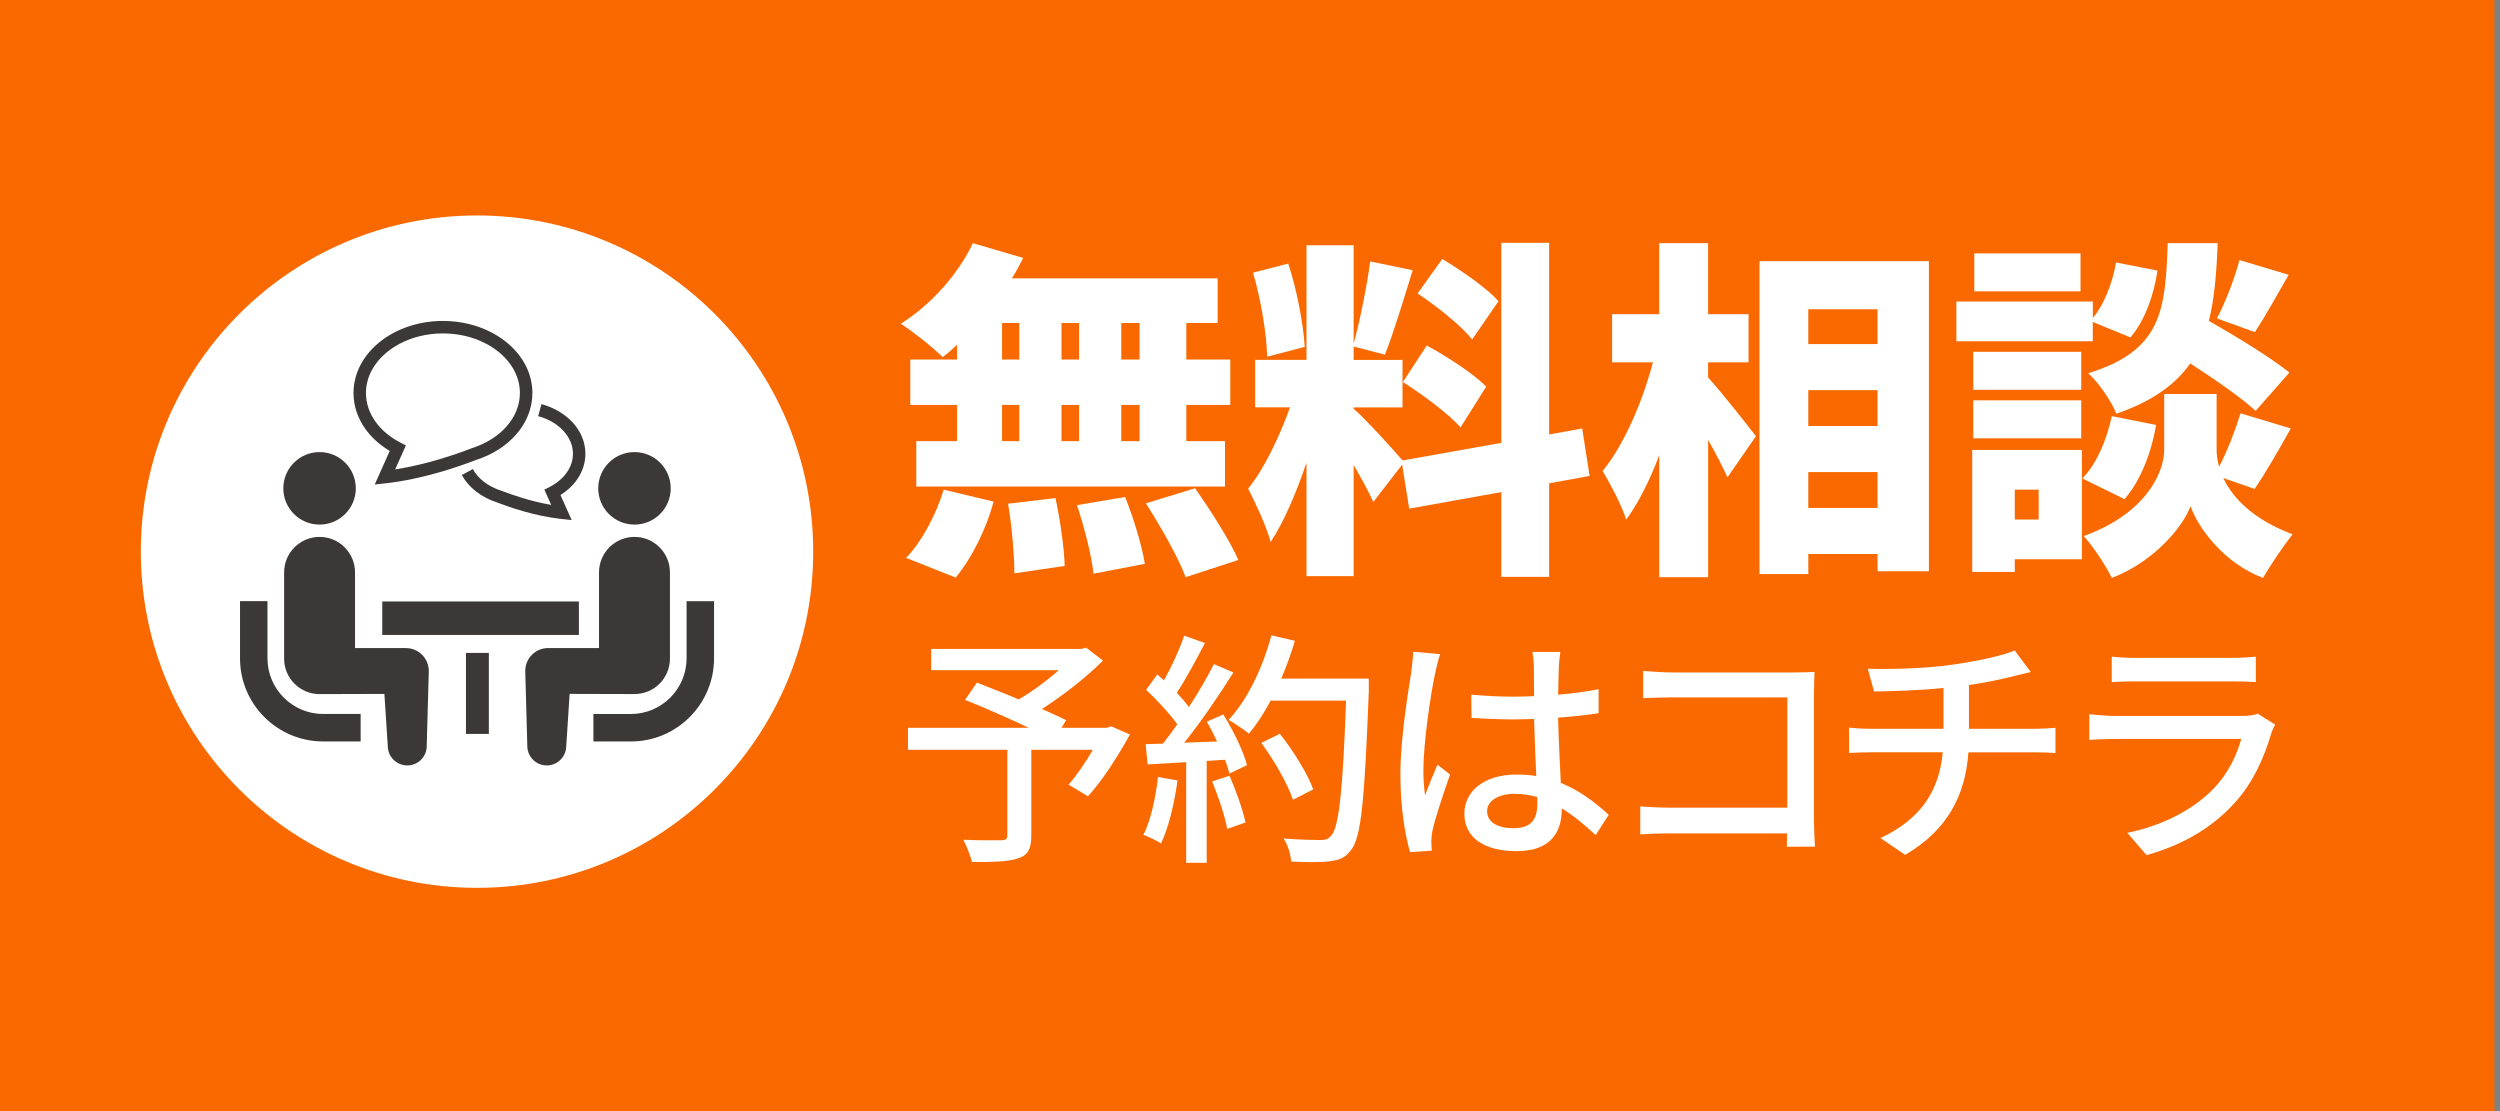
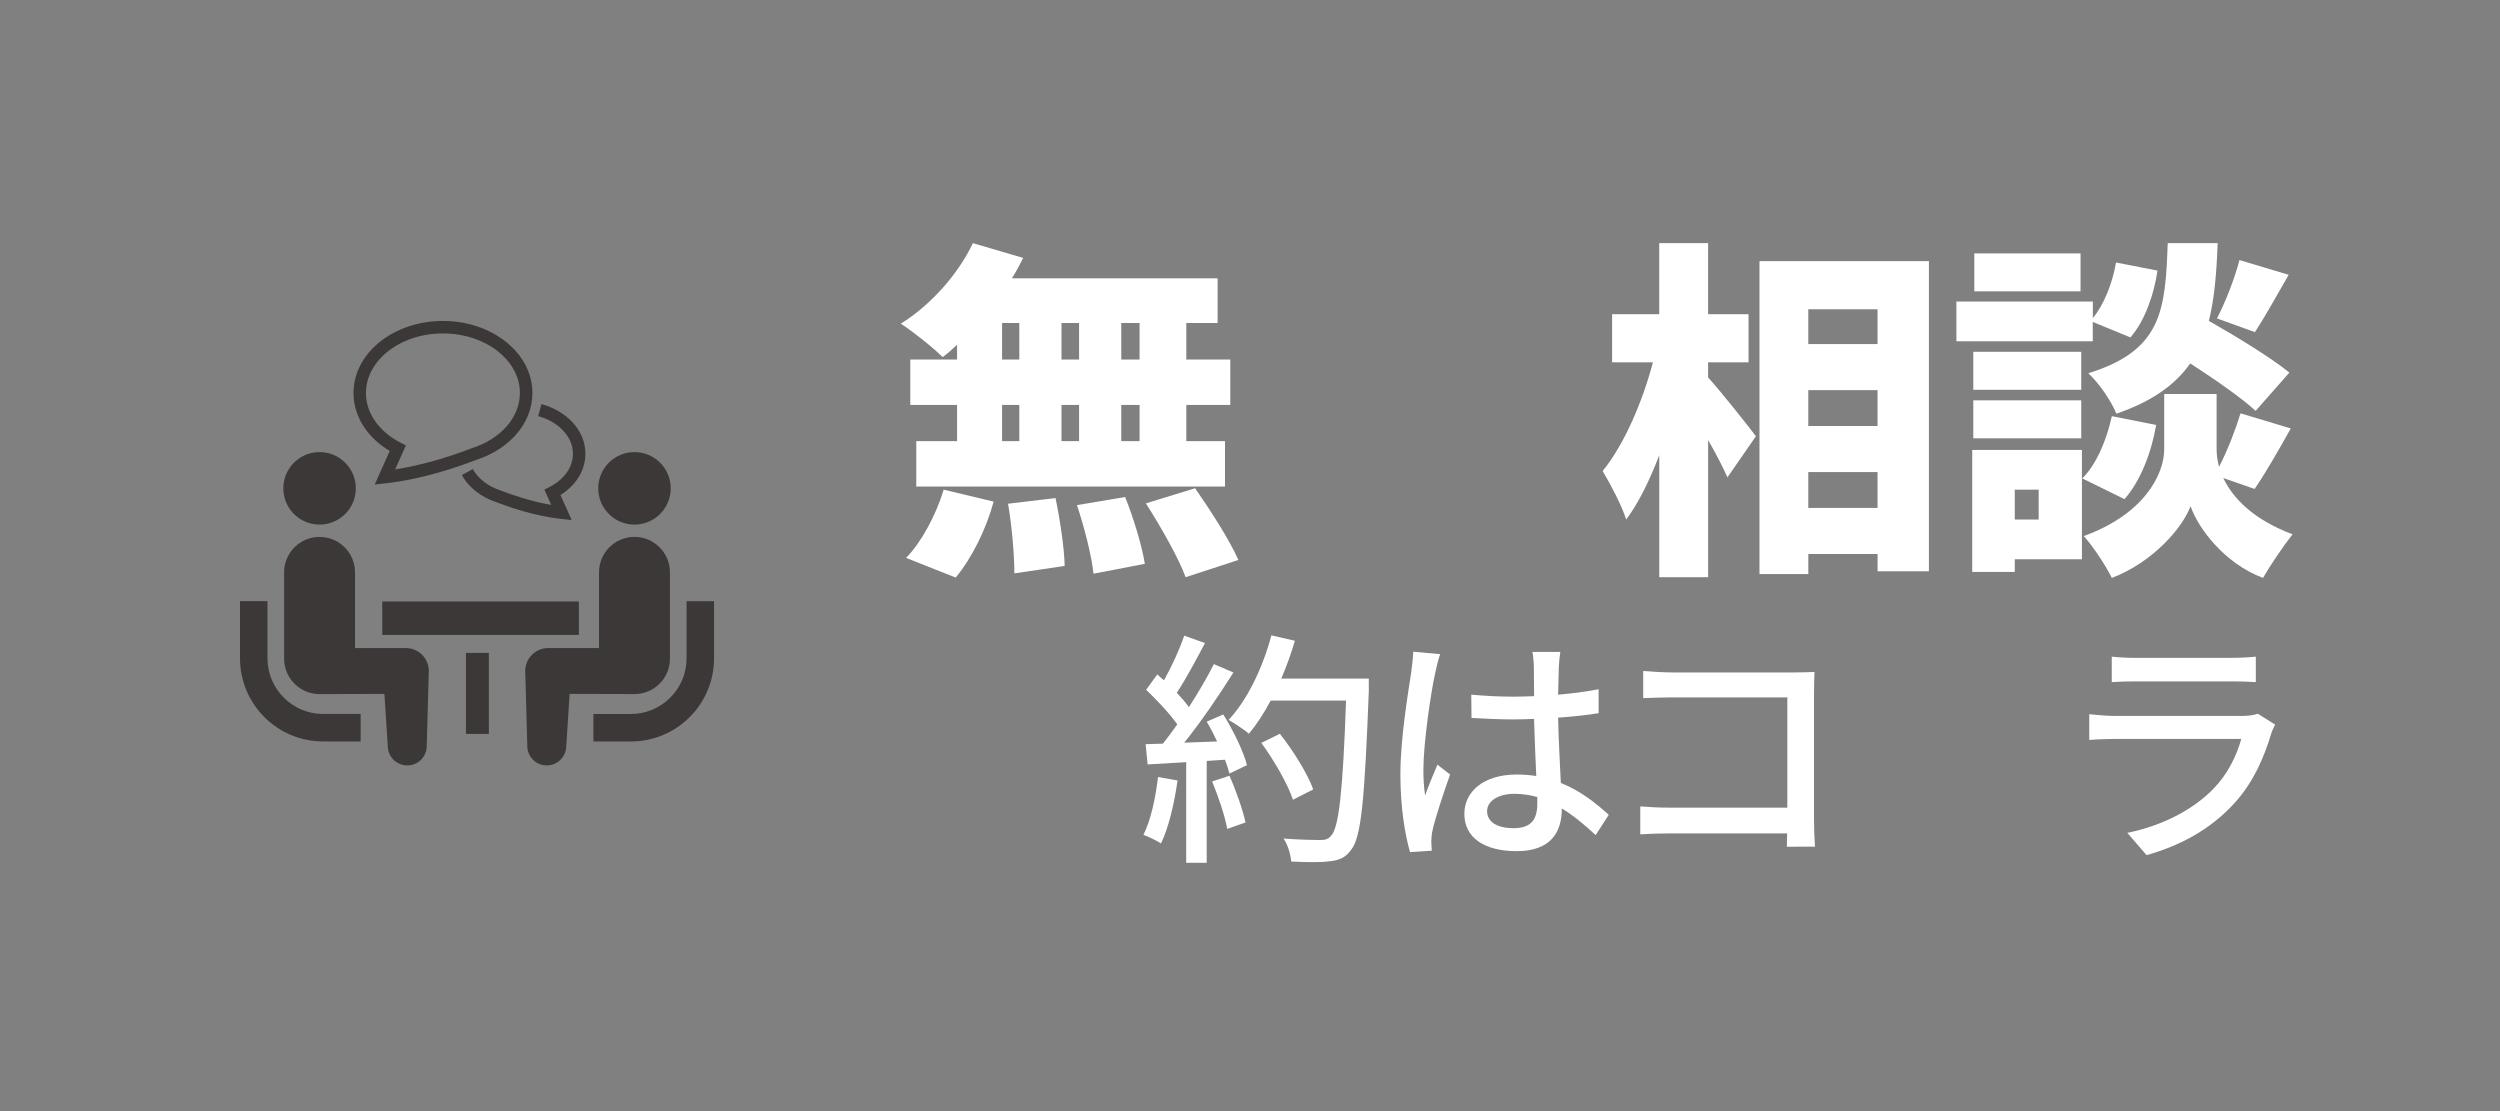
<svg xmlns="http://www.w3.org/2000/svg" version="1.1" id="レイヤー_1" x="0px" y="0px" width="225px" height="100px" viewBox="0 0 225 100" enable-background="new 0 0 225 100" xml:space="preserve">
  <rect x="0" y="0" width="225" height="100" fill="#808080" stroke="none" />
  <g>
    <g>
-       <rect x="-0.5" fill="#F96900" width="225" height="100" />
-     </g>
+       </g>
  </g>
-   <circle fill="#FFFFFF" cx="42.932" cy="49.649" r="30.257" />
  <path fill="#3C3837" d="M25.542,62.788c-0.909-0.91-1.468-2.155-1.469-3.537v-5.149h-2.472v5.149  c0.001,4.128,3.352,7.478,7.479,7.479h3.377v-2.474H29.08C27.698,64.258,26.454,63.697,25.542,62.788z" />
  <path fill="#3C3837" d="M28.761,47.213c1.803,0,3.262-1.459,3.262-3.263c0-1.801-1.458-3.262-3.262-3.262  c-1.801,0-3.262,1.461-3.262,3.262C25.499,45.754,26.96,47.213,28.761,47.213z" />
  <path fill="#3C3837" d="M36.53,58.327h-4.577v-6.813c0-1.763-1.428-3.191-3.192-3.191c-1.762,0-3.191,1.43-3.191,3.191v7.762  c0,1.765,1.429,3.193,3.191,3.193c0.239,0,5.834-0.018,5.834-0.018l0.307,4.724c0.021,0.968,0.823,1.734,1.791,1.714  c0.969-0.021,1.735-0.822,1.713-1.791l0.186-6.709C38.592,59.25,37.669,58.327,36.53,58.327z" />
  <path fill="#3C3837" d="M61.792,54.102v5.149c-0.001,1.382-0.56,2.627-1.469,3.537c-0.912,0.909-2.156,1.47-3.538,1.471h-3.378  v2.474h3.378c4.126-0.004,7.477-3.354,7.479-7.479v-5.147h-2.472V54.102z" />
  <path fill="#3C3837" d="M57.103,47.213c1.801,0,3.262-1.459,3.262-3.263c0-1.801-1.461-3.262-3.262-3.262  c-1.803,0-3.262,1.461-3.262,3.262C53.841,45.754,55.3,47.213,57.103,47.213z" />
  <path fill="#3C3837" d="M60.295,59.275v-7.762c0-1.764-1.431-3.192-3.192-3.192c-1.764,0-3.192,1.429-3.192,3.192v6.813h-4.577  c-1.14,0-2.063,0.923-2.063,2.063l0.186,6.709c-0.022,0.967,0.745,1.771,1.713,1.791c0.967,0.021,1.77-0.746,1.791-1.715  l0.306-4.724c0,0,5.595,0.016,5.834,0.016C58.866,62.469,60.295,61.039,60.295,59.275z" />
  <rect x="34.404" y="54.133" fill="#3C3837" width="17.697" height="3.012" />
  <rect x="41.936" y="58.762" fill="#3C3837" width="2.06" height="7.291" />
  <path fill="#3C3837" d="M51.564,40.838c0,0.607-0.196,1.178-0.557,1.69c-0.36,0.514-0.889,0.963-1.539,1.297l-0.474,0.243  l0.615,1.374c-1.864-0.323-3.594-0.93-4.468-1.269l-0.017-0.008l-0.019-0.005c-1.172-0.369-2.087-1.091-2.552-1.944l-0.987,0.54  c0.631,1.146,1.776,2.017,3.168,2.463v0.002c1.082,0.418,3.354,1.215,5.742,1.482l0.976,0.107l-1.009-2.256  c0.593-0.373,1.101-0.836,1.483-1.38c0.479-0.679,0.762-1.482,0.761-2.338c0.001-1.064-0.438-2.046-1.147-2.814  c-0.709-0.771-1.687-1.345-2.809-1.652l-0.296,1.085c0.938,0.254,1.732,0.731,2.277,1.327  C51.261,39.383,51.564,40.082,51.564,40.838z" />
  <path fill="#3C3837" d="M35.077,40.584l-1.352,3.023l0.977-0.108c3.372-0.377,6.6-1.507,8.133-2.1  c1.456-0.466,2.713-1.262,3.618-2.296c0.913-1.04,1.465-2.334,1.464-3.732c0.001-0.915-0.236-1.788-0.655-2.572  c-0.629-1.176-1.664-2.153-2.944-2.836c-1.279-0.685-2.809-1.079-4.452-1.079c-2.188,0.002-4.179,0.699-5.645,1.857  c-0.732,0.579-1.332,1.274-1.752,2.058c-0.418,0.784-0.654,1.657-0.654,2.572c-0.001,1.167,0.386,2.263,1.042,3.198  C33.418,39.367,34.18,40.05,35.077,40.584z M33.459,33.328c0.507-0.95,1.372-1.782,2.483-2.376c1.11-0.593,2.461-0.946,3.922-0.944  c1.947-0.002,3.701,0.625,4.948,1.612c0.623,0.494,1.119,1.074,1.457,1.708c0.339,0.635,0.522,1.32,0.522,2.042  c-0.001,1.099-0.426,2.124-1.185,2.993c-0.758,0.867-1.85,1.568-3.146,1.976l-0.017,0.005l-0.017,0.008  c-1.328,0.515-4.011,1.453-6.863,1.896l0.967-2.161l-0.475-0.243c-0.958-0.491-1.743-1.156-2.282-1.924  c-0.54-0.769-0.837-1.631-0.838-2.55C32.938,34.648,33.12,33.963,33.459,33.328z" />
  <path fill="#FFFFFF" d="M86.136,31.03c-0.443,0.411-0.854,0.791-1.298,1.107c-0.854-0.854-2.689-2.31-3.766-3.006  c2.658-1.646,5.159-4.431,6.487-7.247l4.526,1.329c-0.316,0.633-0.633,1.234-1.013,1.835h18.513v4.02h-2.816v3.291h3.956v4.083  h-3.956v3.26h3.481v4.083H82.465v-4.083h3.671v-3.26h-4.209v-4.083h4.209V31.03L86.136,31.03z M81.546,50.208  c1.33-1.329,2.69-3.829,3.387-6.139l4.494,1.076c-0.665,2.469-1.963,5.095-3.418,6.835L81.546,50.208z M90.187,32.359h1.551v-3.291  h-1.551V32.359z M90.187,39.702h1.551v-3.26h-1.551V39.702z M94.997,44.828c0.412,1.963,0.792,4.525,0.823,6.107L91.295,51.6  c0-1.582-0.222-4.24-0.57-6.266L94.997,44.828z M97.117,32.359v-3.291h-1.583v3.291H97.117z M95.535,36.442v3.26h1.583v-3.26H95.535  z M101.263,44.733c0.76,1.898,1.519,4.398,1.772,6.013l-4.621,0.886c-0.158-1.582-0.823-4.177-1.487-6.171L101.263,44.733z   M102.561,29.068h-1.646v3.291h1.646V29.068z M102.561,36.442h-1.646v3.26h1.646V36.442z M107.561,43.942  c1.361,1.962,3.101,4.652,3.893,6.456l-4.747,1.549c-0.633-1.739-2.247-4.556-3.576-6.645L107.561,43.942z" />
-   <path fill="#FFFFFF" d="M139.423,43.499v8.418h-4.304V44.29l-8.292,1.488l-0.634-3.957l-2.594,3.355  c-0.412-0.918-1.076-2.121-1.772-3.323v10h-4.241V41.632c-0.917,2.722-2.025,5.316-3.229,7.152c-0.379-1.424-1.36-3.513-2.024-4.811  c1.456-1.772,2.849-4.747,3.767-7.31h-3.134v-4.272h4.62V22.074h4.241v8.861c0.569-2.089,1.202-5.19,1.487-7.405l3.828,0.791  c-0.822,2.658-1.74,5.696-2.5,7.595l-2.815-0.728v1.203h4.399v4.272h-4.399v0.126c0.948,0.791,3.575,3.671,4.399,4.652l8.893-1.583  V21.853h4.304v17.248l2.976-0.538l0.664,4.272L139.423,43.499z M114.042,32.106c-0.032-2.025-0.569-5.19-1.267-7.563l3.165-0.823  c0.793,2.374,1.36,5.475,1.487,7.5L114.042,32.106z M128.41,31.094c1.803,0.981,4.209,2.532,5.348,3.703l-2.311,3.671  c-1.045-1.203-3.387-2.943-5.189-4.083L128.41,31.094z M132.492,30.556c-0.949-1.234-3.164-2.975-4.906-4.146l2.217-3.102  c1.74,1.044,4.021,2.627,5.063,3.798L132.492,30.556z" />
  <path fill="#FFFFFF" d="M153.729,33.974c1.141,1.234,3.701,4.494,4.305,5.285l-2.563,3.702c-0.409-0.917-1.044-2.152-1.739-3.354  v12.342h-4.398V40.967c-0.854,2.247-1.867,4.304-2.975,5.792c-0.412-1.298-1.424-3.196-2.121-4.367  c1.963-2.405,3.606-6.298,4.524-9.779h-3.671v-4.335h4.24v-6.393h4.398v6.393h3.641v4.335h-3.641V33.974L153.729,33.974z   M173.602,23.499v27.913h-4.621V49.86h-6.232v1.804h-4.396V23.499H173.602z M162.746,27.834v3.133h6.234v-3.133H162.746z   M162.746,35.113v3.228h6.234v-3.228H162.746z M168.98,45.714v-3.228h-6.234v3.228H168.98z" />
  <path fill="#FFFFFF" d="M188.355,30.714h-12.279v-3.576h12.279v1.487c1.013-1.202,1.771-3.165,2.088-5l3.733,0.728  c-0.315,2.152-1.14,4.526-2.437,6.013l-3.389-1.392v1.74H188.355z M187.374,50.335h-6.044v1.14h-3.83V40.493h9.874V50.335  L187.374,50.335z M187.311,35.081h-9.715v-3.417h9.715V35.081z M177.596,36.03h9.715v3.418h-9.715V36.03z M187.248,26.22h-9.559  v-3.417h9.559V26.22z M181.33,44.069v2.69h2.15v-2.69H181.33z M194.053,38.246c-0.412,2.437-1.394,5.031-2.85,6.677l-3.797-1.867  c1.266-1.234,2.215-3.513,2.658-5.602L194.053,38.246z M200.096,43.024c0.855,1.804,2.69,3.734,6.234,5.063  c-0.822,1.044-2.025,2.815-2.658,3.925c-3.48-1.298-5.854-4.494-6.52-6.457c-0.729,1.963-3.418,5.064-7.088,6.457  c-0.506-1.045-1.709-2.881-2.531-3.767c5.379-1.931,7.246-5.506,7.246-7.816V35.46h4.716v4.969c0,0.475,0.063,1.013,0.222,1.582  c0.76-1.456,1.487-3.354,1.93-4.811l4.525,1.361c-1.139,2.025-2.311,4.082-3.26,5.443L200.096,43.024z M203.008,36.979  c-1.266-1.17-3.639-2.816-5.887-4.272c-1.328,1.899-3.418,3.418-6.646,4.526c-0.44-1.108-1.582-2.785-2.531-3.64  c6.646-2.057,6.933-5.665,7.152-11.709h4.493c-0.095,2.626-0.284,4.969-0.791,6.994c2.5,1.424,5.603,3.323,7.247,4.652  L203.008,36.979z M199.527,28.657c0.759-1.456,1.613-3.639,2.023-5.253l4.432,1.329c-1.107,1.931-2.186,3.861-3.037,5.159  L199.527,28.657z" />
-   <path fill="#FFFFFF" d="M101.694,66.104c-1.09,1.98-2.491,4.162-3.782,5.563l-1.735-1.046c0.689-0.801,1.513-1.98,2.18-3.137h-5.539  v7.742c0,1.154-0.29,1.733-1.179,2.022c-0.89,0.313-2.247,0.334-4.16,0.334c-0.134-0.579-0.49-1.444-0.779-2.003  c1.446,0.066,3.003,0.045,3.426,0.045c0.422-0.021,0.534-0.109,0.534-0.443v-7.697h-8.943v-1.98h10.879  c-1.802-0.846-4.004-1.824-5.74-2.514l1.067-1.557c1.113,0.442,2.448,0.955,3.76,1.512c1.224-0.711,2.559-1.69,3.604-2.625H83.808  v-1.914h13.504l0.445-0.11l1.513,1.157c-1.513,1.513-3.56,3.113-5.495,4.359c0.845,0.379,1.602,0.713,2.18,1.002l-0.423,0.688h4.093  l0.378-0.133L101.694,66.104z" />
  <path fill="#FFFFFF" d="M105.978,70.242c-0.29,2.091-0.801,4.248-1.491,5.673c-0.333-0.244-1.156-0.623-1.579-0.778  c0.667-1.334,1.09-3.293,1.313-5.205L105.978,70.242z M110.093,64.303c0.912,1.445,1.824,3.338,2.136,4.561l-1.58,0.758  c-0.089-0.355-0.223-0.777-0.4-1.246l-1.646,0.109v9.166h-1.846v-9.055c-1.269,0.067-2.447,0.135-3.471,0.2l-0.178-1.823  l1.557-0.045c0.423-0.533,0.846-1.111,1.291-1.734c-0.689-0.979-1.825-2.182-2.803-3.114l1.001-1.379  c0.2,0.178,0.4,0.354,0.601,0.532c0.689-1.224,1.424-2.824,1.824-4.025l1.869,0.667c-0.801,1.515-1.735,3.271-2.536,4.474  c0.423,0.443,0.801,0.891,1.09,1.289c0.868-1.334,1.669-2.714,2.247-3.869l1.758,0.756c-1.268,2.022-2.937,4.472-4.427,6.316  l2.959-0.109c-0.29-0.623-0.601-1.226-0.935-1.779L110.093,64.303z M110.649,69.818c0.601,1.336,1.201,3.07,1.446,4.205  l-1.646,0.578c-0.2-1.156-0.801-2.914-1.357-4.271L110.649,69.818z M123.197,62.077c-0.379,9.812-0.668,13.28-1.603,14.416  c-0.534,0.733-1.092,0.935-1.959,1.022c-0.757,0.11-2.112,0.09-3.427,0.021c-0.045-0.602-0.289-1.49-0.688-2.068  c1.444,0.11,2.78,0.135,3.313,0.135c0.468,0,0.713-0.09,0.957-0.379c0.712-0.711,1.066-4.004,1.355-12.17h-6.785  c-0.602,1.135-1.268,2.157-1.958,2.98c-0.401-0.354-1.335-0.956-1.825-1.245c1.691-1.804,3.069-4.694,3.849-7.608l2.113,0.489  c-0.334,1.156-0.756,2.313-1.225,3.403h7.877v1.002L123.197,62.077L123.197,62.077z M116.367,71.979  c-0.445-1.356-1.67-3.517-2.848-5.117l1.668-0.822c1.201,1.514,2.514,3.626,3.004,5.006L116.367,71.979z" />
  <path fill="#FFFFFF" d="M129.615,58.874c-0.156,0.378-0.355,1.29-0.445,1.69c-0.4,1.779-1.066,6.36-1.066,8.721  c0,0.777,0.043,1.513,0.154,2.313c0.313-0.912,0.779-1.979,1.113-2.779l1.135,0.891c-0.578,1.646-1.336,3.895-1.58,5.027  c-0.066,0.289-0.111,0.732-0.111,1c0.021,0.225,0.021,0.558,0.045,0.824l-1.957,0.133c-0.444-1.533-0.867-4.004-0.867-6.984  c0-3.292,0.712-7.477,0.979-9.23c0.066-0.559,0.155-1.246,0.178-1.824L129.615,58.874z M143.609,75.159  c-1.023-0.957-2.025-1.78-3.049-2.403v0.066c0,2.047-0.979,3.781-4.05,3.781c-2.979,0-4.718-1.246-4.718-3.358  c0-2.024,1.759-3.537,4.693-3.537c0.623,0,1.225,0.045,1.779,0.134c-0.064-1.535-0.156-3.426-0.199-5.14  c-0.623,0.022-1.244,0.045-1.868,0.045c-1.271,0-2.472-0.065-3.761-0.134l-0.021-2.092c1.27,0.11,2.492,0.179,3.807,0.179  c0.622,0,1.223-0.022,1.846-0.046c0-1.09-0.021-2.023-0.021-2.579c0-0.38-0.045-0.979-0.133-1.402h2.514  c-0.066,0.445-0.111,0.912-0.134,1.356c-0.022,0.558-0.044,1.49-0.065,2.492c1.289-0.11,2.515-0.269,3.646-0.49v2.158  c-1.134,0.179-2.38,0.313-3.646,0.399c0.043,2.203,0.179,4.185,0.244,5.874c1.824,0.732,3.203,1.868,4.315,2.87L143.609,75.159z   M138.357,71.732c-0.666-0.178-1.334-0.289-2.047-0.289c-1.469,0-2.471,0.646-2.471,1.558c0,1.022,0.979,1.535,2.383,1.535  c1.622,0,2.135-0.823,2.135-2.203V71.732z" />
  <path fill="#FFFFFF" d="M160.818,76.204c0-0.312,0.021-0.733,0.021-1.201h-10.545c-0.912,0-2.023,0.045-2.67,0.089v-2.514  c0.646,0.044,1.625,0.111,2.58,0.111h10.656v-9.924h-10.391c-0.867,0-2.002,0.045-2.58,0.066v-2.445  c0.778,0.064,1.846,0.133,2.58,0.133h11.057c0.604,0,1.382-0.021,1.781-0.045c-0.021,0.488-0.045,1.291-0.045,1.869v11.502  c0,0.777,0.045,1.867,0.088,2.356L160.818,76.204L160.818,76.204z" />
-   <path fill="#FFFFFF" d="M183.123,65.594c0.467,0,1.379-0.046,1.869-0.091v2.271c-0.534-0.045-1.246-0.065-1.824-0.065h-6.007  c-0.29,3.938-1.913,7.008-5.696,9.231l-2.225-1.514c3.449-1.623,5.273-4.049,5.607-7.72h-6.408c-0.689,0-1.47,0.022-2.023,0.065  V65.48c0.533,0.065,1.313,0.11,2.002,0.11h6.496V61.92c-2.203,0.223-4.628,0.289-6.252,0.313l-0.557-2.047  c1.689,0.065,5.117,0,7.543-0.355c2.112-0.289,4.561-0.801,5.672-1.29l1.447,1.937c-0.604,0.154-1.092,0.268-1.447,0.354  c-1.111,0.289-2.625,0.603-4.115,0.823v3.938L183.123,65.594L183.123,65.594z" />
  <path fill="#FFFFFF" d="M204.759,65.214c-0.11,0.245-0.288,0.578-0.333,0.757c-0.646,2.182-1.625,4.428-3.271,6.252  c-2.291,2.537-5.115,3.938-7.964,4.738l-1.734-2.003c3.229-0.667,5.963-2.112,7.787-4.004c1.27-1.313,2.066-2.981,2.469-4.449  h-11.322c-0.533,0-1.514,0.021-2.357,0.089v-2.314c0.867,0.09,1.713,0.156,2.357,0.156h11.391c0.602,0,1.135-0.09,1.424-0.201  L204.759,65.214z M190.055,59.098c0.601,0.065,1.4,0.109,2.112,0.109h8.677c0.713,0,1.623-0.044,2.18-0.109v2.291  c-0.557-0.045-1.443-0.066-2.2-0.066h-8.654c-0.688,0-1.49,0.021-2.112,0.066v-2.291H190.055z" />
</svg>